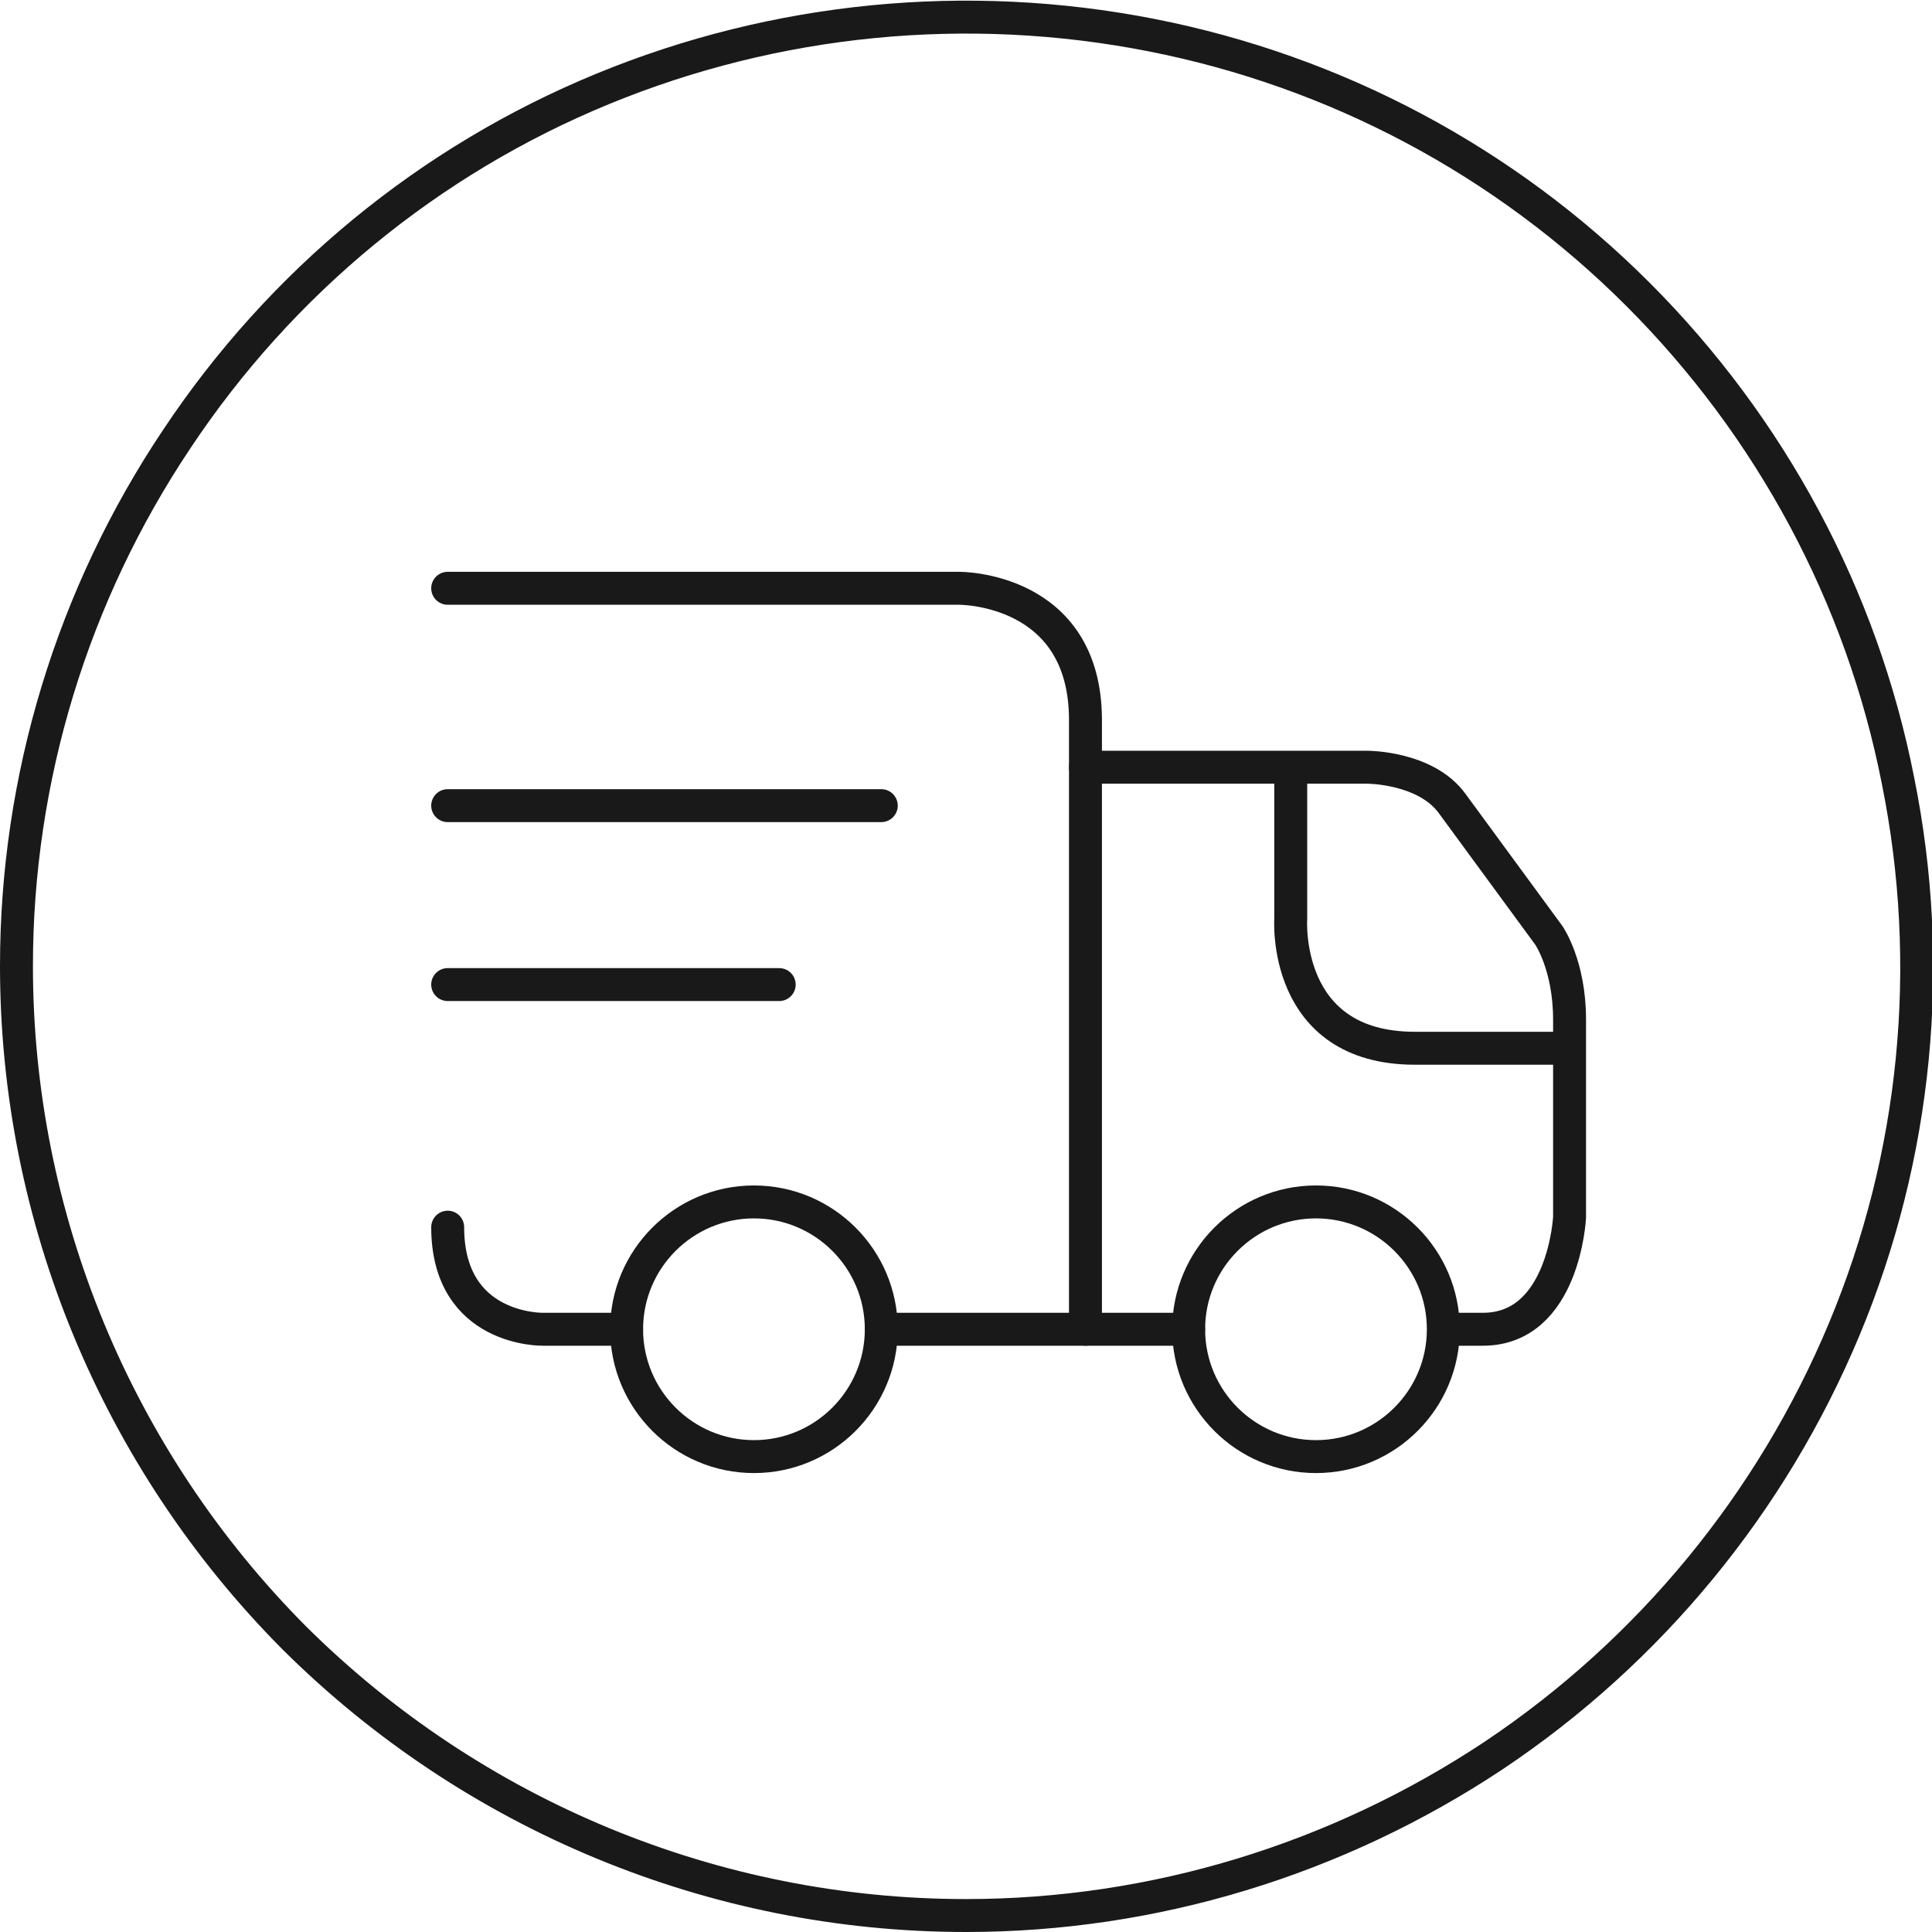
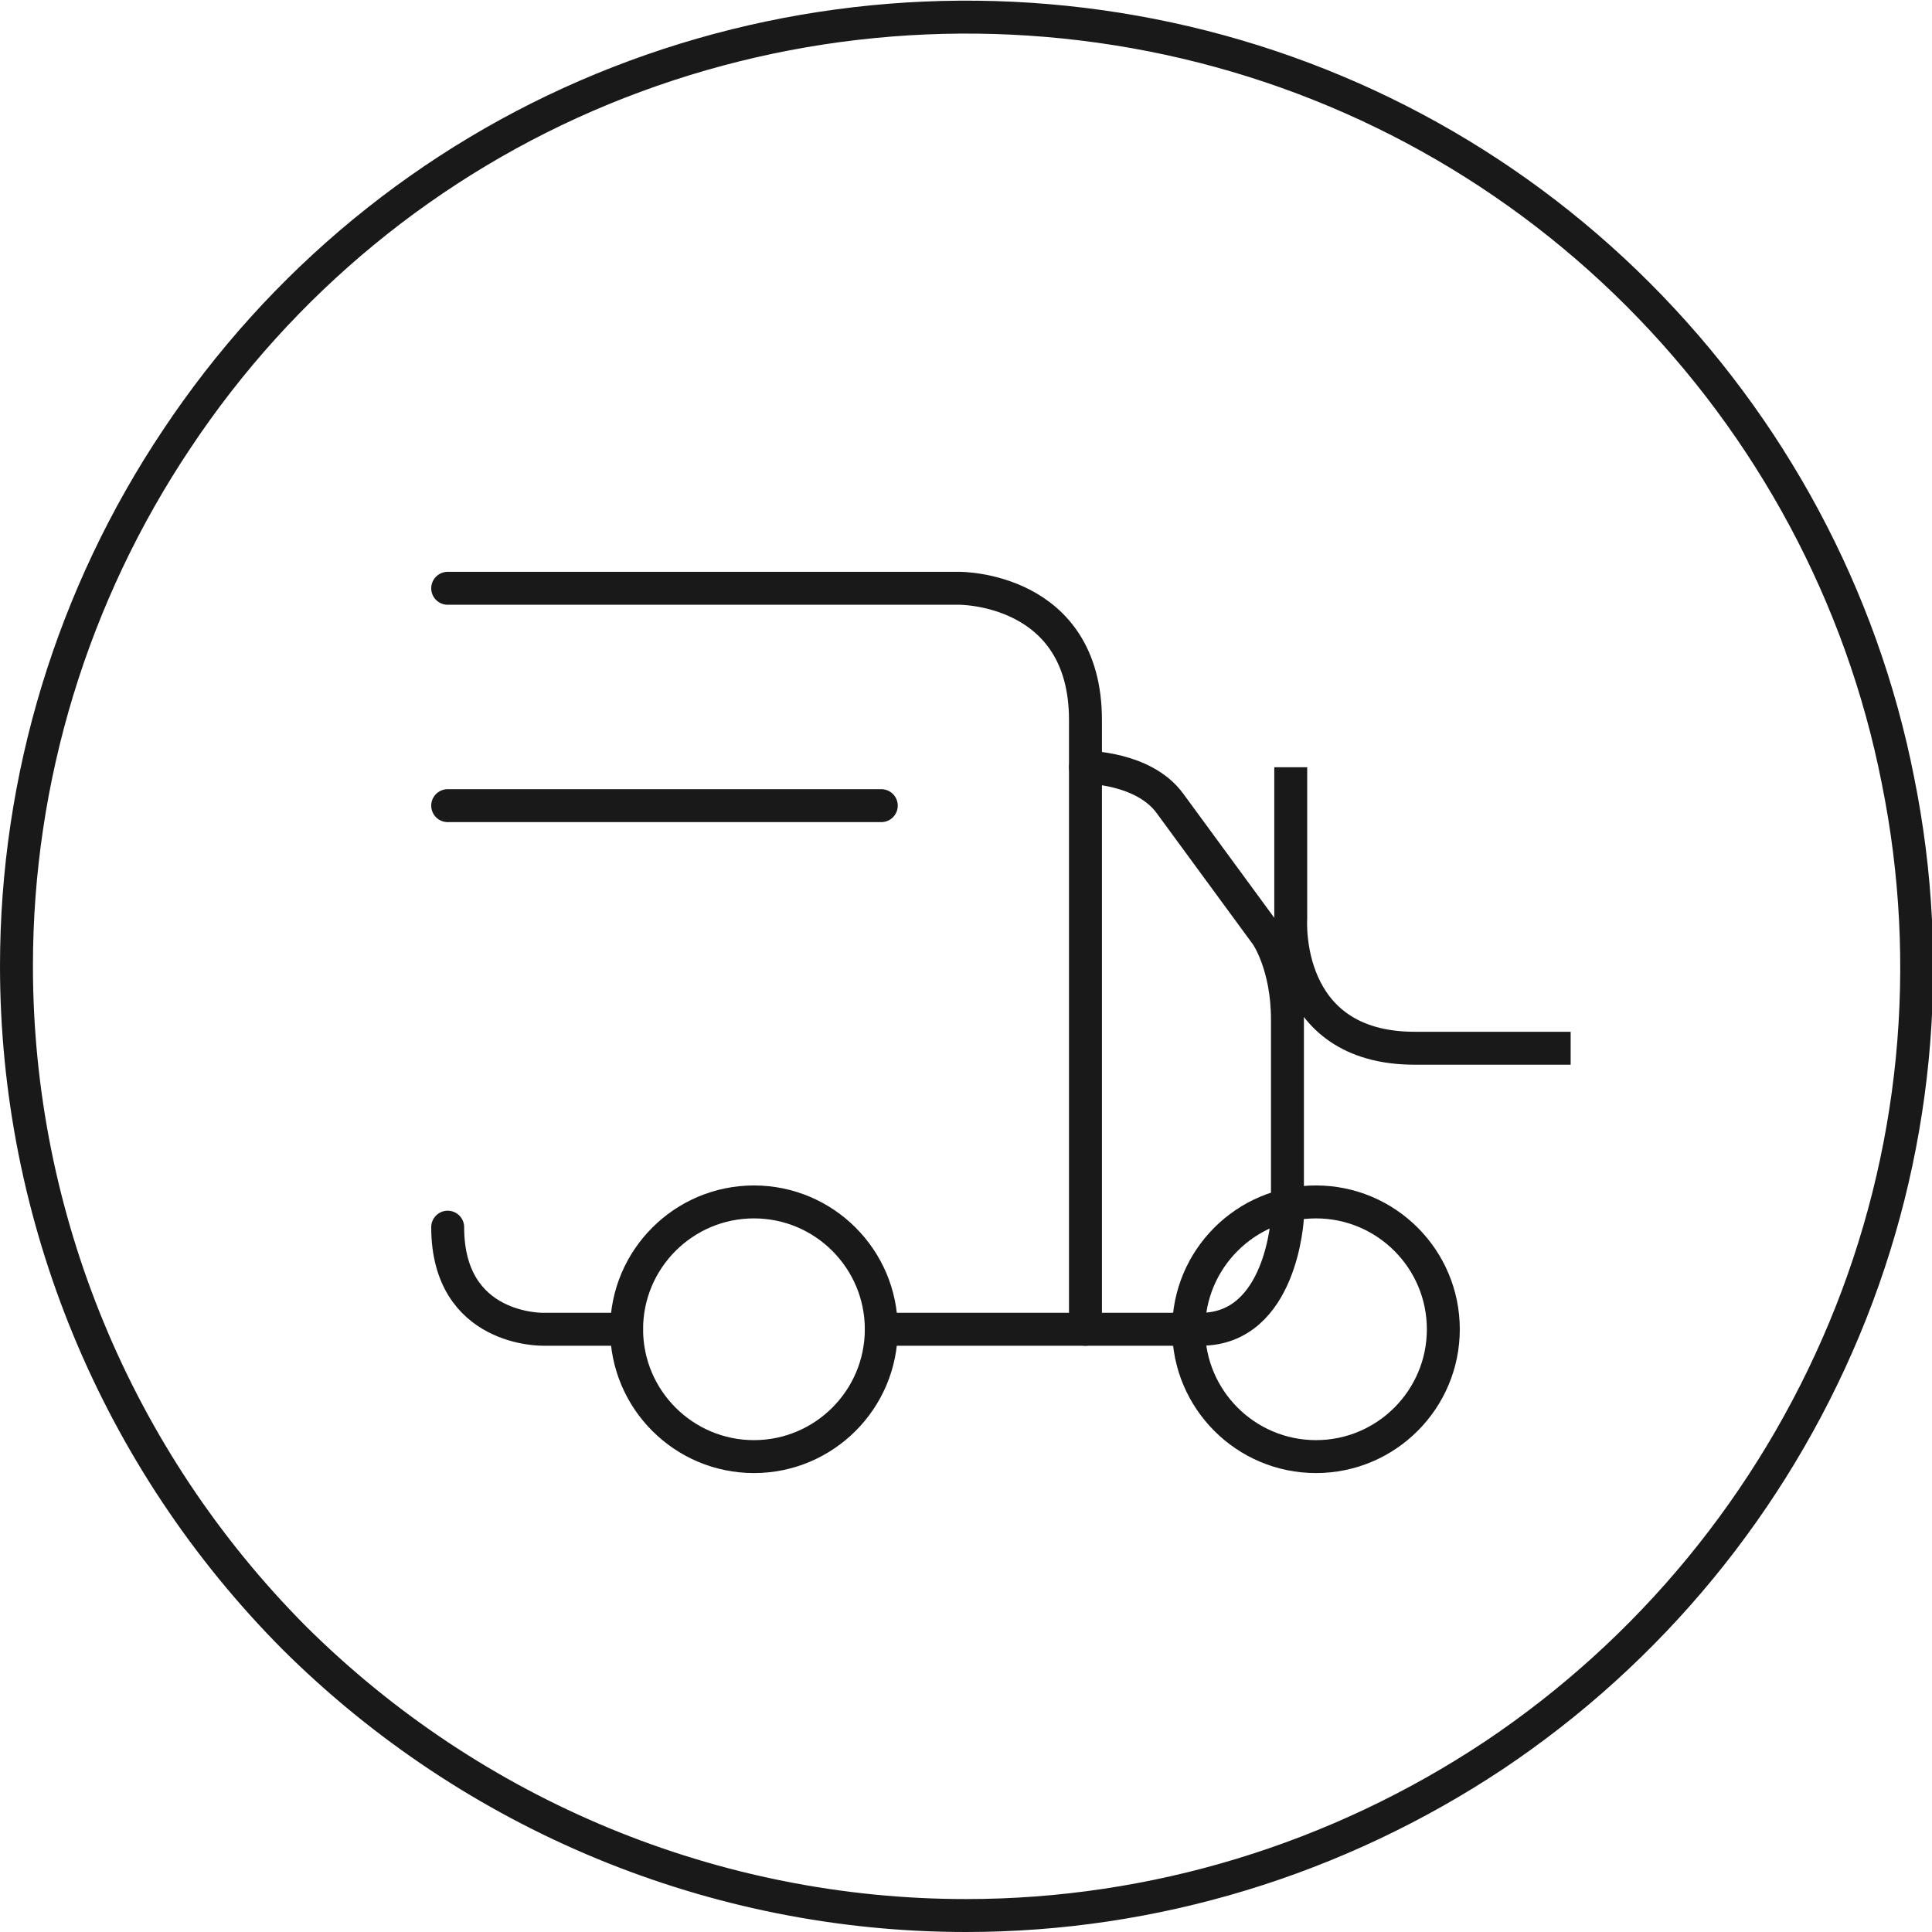
<svg xmlns="http://www.w3.org/2000/svg" xmlns:xlink="http://www.w3.org/1999/xlink" version="1.1" id="图层_1" x="0px" y="0px" viewBox="0 0 176 176" style="enable-background:new 0 0 176 176;" xml:space="preserve">
  <style type="text/css">
	.st0{clip-path:url(#SVGID_2_);fill:none;stroke:#191919;stroke-width:3;}
	.st1{clip-path:url(#SVGID_2_);}
	.st2{fill:none;stroke:#191919;stroke-width:3;stroke-linecap:round;}
	.st3{fill:none;stroke:#191919;stroke-width:3;}
</style>
  <g>
    <defs>
      <rect id="SVGID_1_" width="176" height="176" />
    </defs>
    <clipPath id="SVGID_2_">
      <use xlink:href="#SVGID_1_" style="overflow:visible;" />
    </clipPath>
    <path class="st0" d="M88,174.5c17.1,0,33.8-5.1,48.1-14.6c14.2-9.5,25.3-23,31.9-38.8s8.3-33.2,4.9-50   c-3.3-16.8-11.6-32.2-23.7-44.3S121.7,6.5,104.9,3.2c-16.8-3.3-34.2-1.6-50,4.9c-15.8,6.5-29.3,17.6-38.8,31.9   C6.6,54.2,1.5,70.9,1.5,88c0,22.9,9.1,44.9,25.3,61.2C43.1,165.4,65.1,174.5,88,174.5z" />
    <g id="Group备份-2_1_" transform="translate(3.083, 8.292)" class="st1">
      <path id="Stroke-1_2_" class="st2" d="M37.7,45.3h46.6c0,0,11.5-0.1,11.5,12v55.5" />
      <path id="Stroke-3_2_" class="st2" d="M54,112.8h-7.6c0,0-8.7,0.2-8.7-9.3" />
-       <path id="Stroke-7_1_" class="st2" d="M95.8,61.6h25.7c0,0,5.3,0,7.7,3.3l8.8,12c0,0,1.9,2.7,1.9,7.7v18c0,0-0.5,10.2-7.9,10.2    h-2.4" />
+       <path id="Stroke-7_1_" class="st2" d="M95.8,61.6c0,0,5.3,0,7.7,3.3l8.8,12c0,0,1.9,2.7,1.9,7.7v18c0,0-0.5,10.2-7.9,10.2    h-2.4" />
      <path id="Stroke-9_1_" class="st3" d="M114.5,61.6v13.8c0,0-0.8,11.8,11.3,11.8H140" />
      <path id="Stroke-11_1_" class="st3" d="M77.2,112.8c0,6.4-5.2,11.6-11.6,11.6c-6.4,0-11.6-5.2-11.6-11.6c0-6.4,5.2-11.6,11.6-11.6    C72,101.2,77.2,106.4,77.2,112.8z" />
      <path id="Stroke-13_1_" class="st3" d="M128.4,112.8c0,6.4-5.2,11.6-11.6,11.6c-6.4,0-11.6-5.2-11.6-11.6    c0-6.4,5.2-11.6,11.6-11.6C123.2,101.2,128.4,106.4,128.4,112.8z" />
      <line id="Stroke-15_1_" class="st2" x1="37.7" y1="65.1" x2="77.2" y2="65.1" />
-       <line id="Stroke-17_1_" class="st2" x1="37.7" y1="81.4" x2="67.9" y2="81.4" />
      <line id="Stroke-5_1_" class="st2" x1="105.2" y1="112.8" x2="77.2" y2="112.8" />
    </g>
  </g>
</svg>